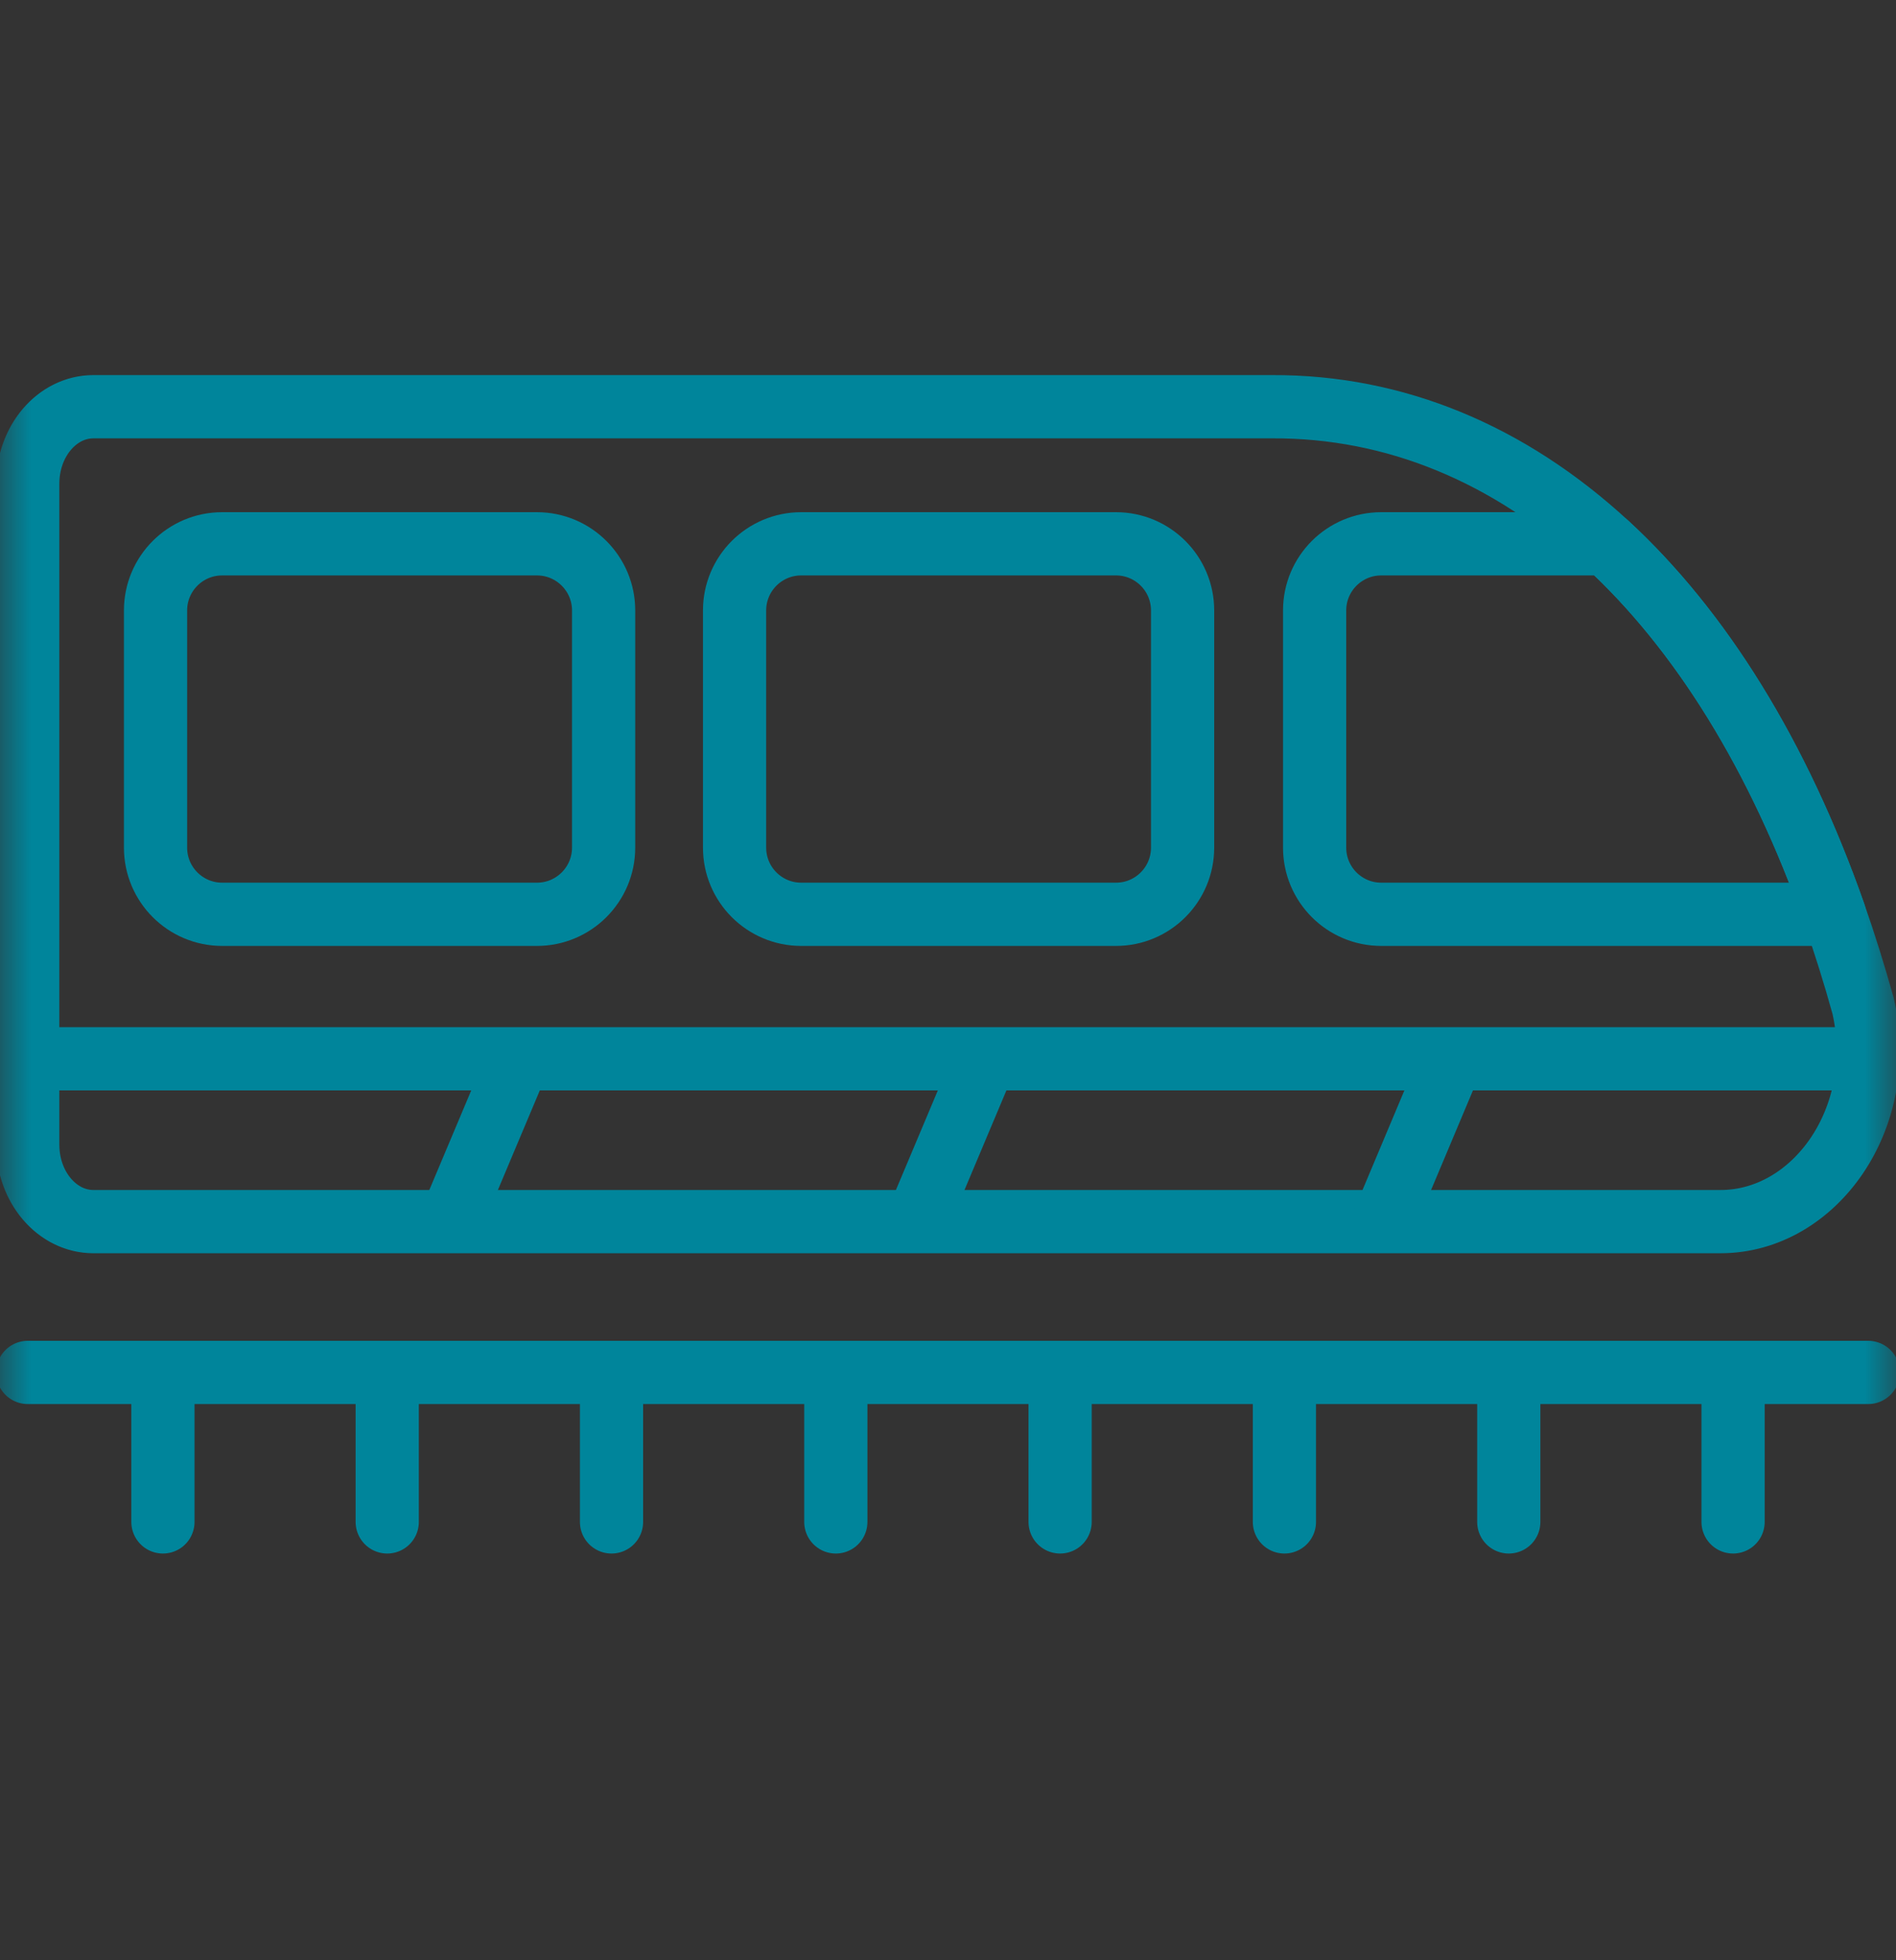
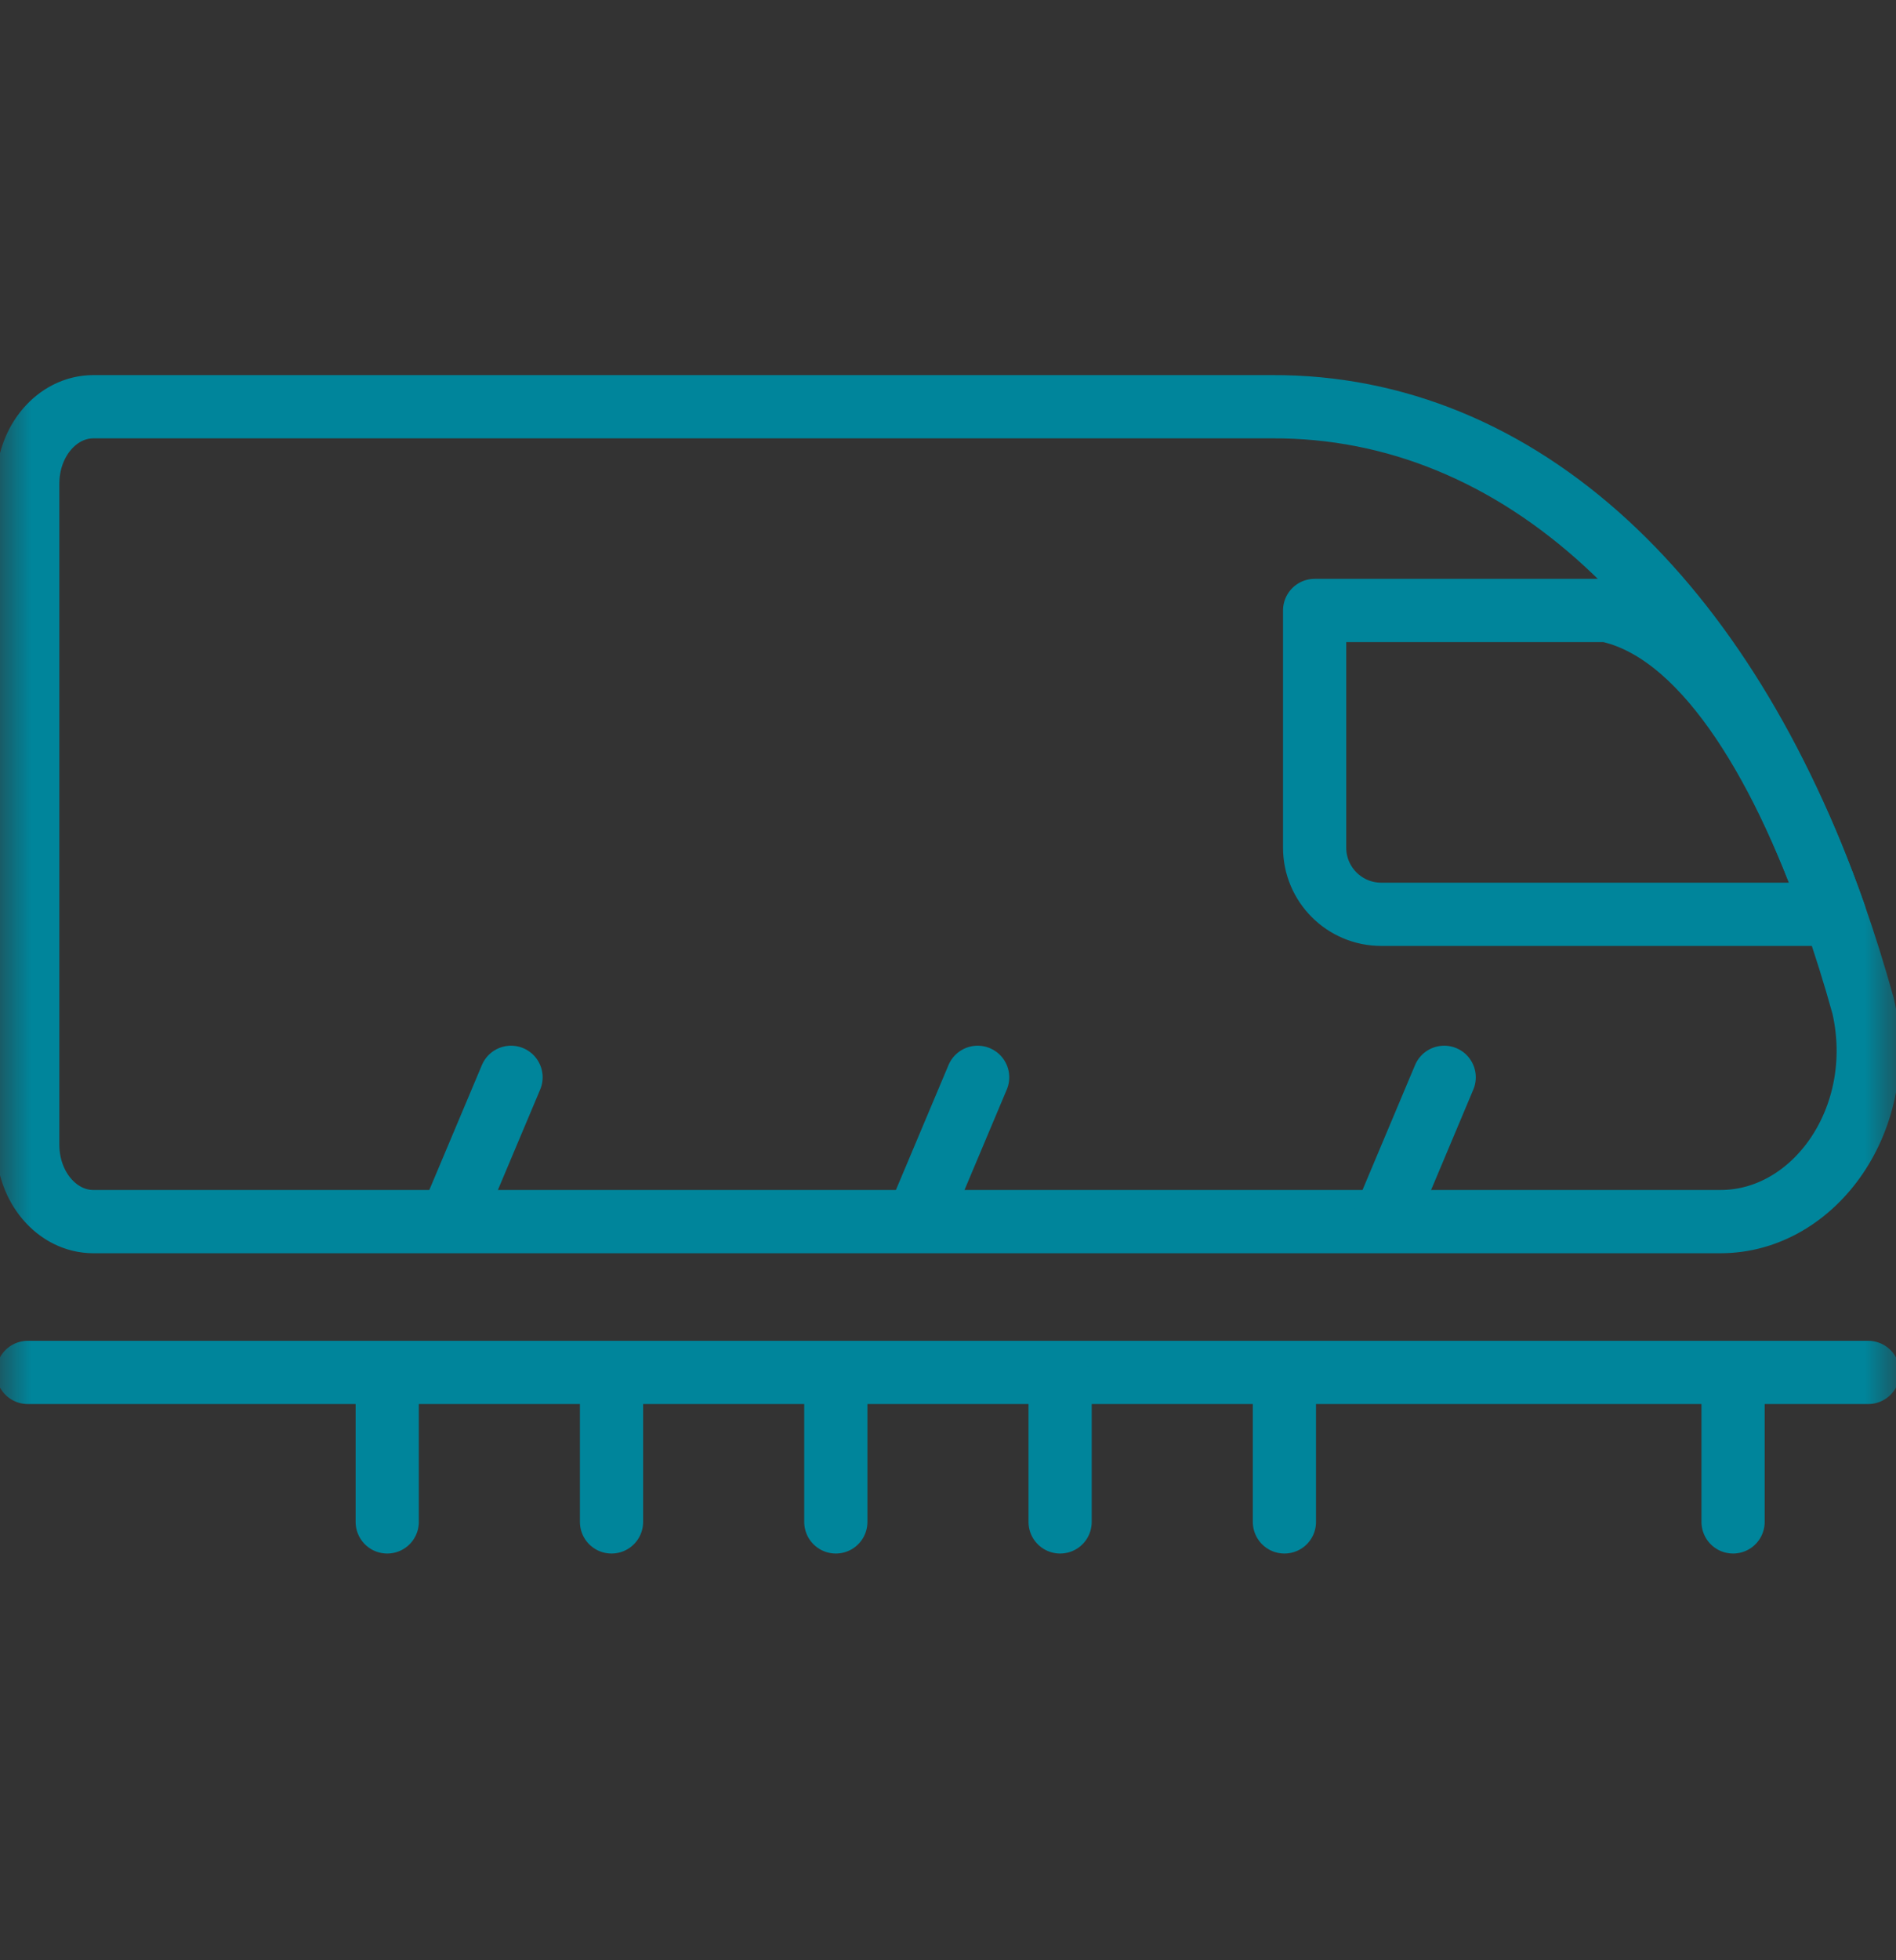
<svg xmlns="http://www.w3.org/2000/svg" width="30" height="31" viewBox="0 0 30 31" fill="none">
  <rect x="0" y="0" width="30" height="31" fill="#333333" stroke="none" />
  <g id="g1455">
    <g id="g1457">
      <g id="Clip path group">
        <mask id="mask0_7125_35701" style="mask-type:luminance" maskUnits="userSpaceOnUse" x="0" y="0" width="30" height="31">
          <g id="clipPath1463">
            <path id="path1461" d="M29.5 29.75V0.75H0.5V29.75H29.5Z" fill="white" stroke="white" />
          </g>
        </mask>
        <g mask="url(#mask0_7125_35701)">
          <g id="g1459">
            <g id="g1465">
              <path id="path1467" d="M27.224 19.319H1.478C0.904 19.319 0.439 18.775 0.439 18.104V7.647C0.439 6.976 0.904 6.432 1.478 6.432H20.129C22.072 6.424 23.879 7.176 25.424 8.6C26.903 9.963 28.141 11.942 29.026 14.459C29.189 14.925 29.341 15.409 29.48 15.91C29.883 17.675 28.717 19.319 27.224 19.319Z" stroke="#00859B" stroke-miterlimit="10" stroke-linecap="round" stroke-linejoin="round" stroke-dasharray="493.33 40 800 40" />
            </g>
            <g id="g1469">
              <g id="path1471">
                <path d="M0.439 21.704H29.56H0.439Z" fill="white" />
                <path d="M0.439 21.704H29.56" stroke="#00859B" stroke-miterlimit="10" stroke-linecap="round" stroke-linejoin="round" />
              </g>
            </g>
            <g id="g1473">
              <g id="path1475">
                <path d="M2.578 21.842V24.068V21.842Z" fill="white" />
-                 <path d="M2.578 21.842V24.068" stroke="#00859B" stroke-miterlimit="10" stroke-linecap="round" stroke-linejoin="round" stroke-dasharray="653.33 40 800 40" />
              </g>
            </g>
            <g id="g1477">
              <g id="path1479">
                <path d="M6.127 21.842V24.068V21.842Z" fill="white" />
                <path d="M6.127 21.842V24.068" stroke="#00859B" stroke-miterlimit="10" stroke-linecap="round" stroke-linejoin="round" stroke-dasharray="653.33 40 800 40" />
              </g>
            </g>
            <g id="g1481">
              <g id="path1483">
                <path d="M9.676 21.842V24.068V21.842Z" fill="white" />
                <path d="M9.676 21.842V24.068" stroke="#00859B" stroke-miterlimit="10" stroke-linecap="round" stroke-linejoin="round" stroke-dasharray="653.33 40 800 40" />
              </g>
            </g>
            <g id="g1485">
              <g id="path1487">
                <path d="M13.225 21.842V24.068V21.842Z" fill="white" />
                <path d="M13.225 21.842V24.068" stroke="#00859B" stroke-miterlimit="10" stroke-linecap="round" stroke-linejoin="round" stroke-dasharray="653.33 40 800 40" />
              </g>
            </g>
            <g id="g1489">
              <g id="path1491">
                <path d="M16.774 21.842V24.068V21.842Z" fill="white" />
                <path d="M16.774 21.842V24.068" stroke="#00859B" stroke-miterlimit="10" stroke-linecap="round" stroke-linejoin="round" stroke-dasharray="653.33 40 800 40" />
              </g>
            </g>
            <g id="g1493">
              <g id="path1495">
                <path d="M20.323 21.842V24.068V21.842Z" fill="white" />
                <path d="M20.323 21.842V24.068" stroke="#00859B" stroke-miterlimit="10" stroke-linecap="round" stroke-linejoin="round" stroke-dasharray="653.33 40 800 40" />
              </g>
            </g>
            <g id="g1497">
              <g id="path1499">
                <path d="M23.873 21.842V24.068V21.842Z" fill="white" />
-                 <path d="M23.873 21.842V24.068" stroke="#00859B" stroke-miterlimit="10" stroke-linecap="round" stroke-linejoin="round" stroke-dasharray="653.33 40 800 40" />
              </g>
            </g>
            <g id="g1501">
              <g id="path1503">
                <path d="M27.422 21.842V24.068V21.842Z" fill="white" />
                <path d="M27.422 21.842V24.068" stroke="#00859B" stroke-miterlimit="10" stroke-linecap="round" stroke-linejoin="round" stroke-dasharray="653.33 40 800 40" />
              </g>
            </g>
            <g id="g1505">
-               <path id="path1507" d="M17.658 14.459H12.677C12.095 14.459 11.623 13.987 11.623 13.404V9.654C11.623 9.072 12.095 8.6 12.677 8.6H17.658C18.24 8.6 18.712 9.072 18.712 9.654V13.404C18.712 13.987 18.24 14.459 17.658 14.459Z" stroke="#00859B" stroke-miterlimit="10" stroke-linecap="round" stroke-linejoin="round" />
-             </g>
+               </g>
            <g id="g1509">
-               <path id="path1511" d="M8.496 14.459H3.515C2.933 14.459 2.461 13.987 2.461 13.404V9.654C2.461 9.072 2.933 8.6 3.515 8.6H8.496C9.078 8.6 9.551 9.072 9.551 9.654V13.404C9.551 13.987 9.078 14.459 8.496 14.459Z" stroke="#00859B" stroke-miterlimit="10" stroke-linecap="round" stroke-linejoin="round" />
-             </g>
+               </g>
            <g id="g1513">
-               <path id="path1515" d="M29.026 14.459H21.855C21.273 14.459 20.801 13.987 20.801 13.404V9.654C20.801 9.072 21.273 8.6 21.855 8.6H25.424C26.903 9.963 28.141 11.942 29.026 14.459Z" stroke="#00859B" stroke-miterlimit="10" stroke-linecap="round" stroke-linejoin="round" />
+               <path id="path1515" d="M29.026 14.459H21.855C21.273 14.459 20.801 13.987 20.801 13.404V9.654H25.424C26.903 9.963 28.141 11.942 29.026 14.459Z" stroke="#00859B" stroke-miterlimit="10" stroke-linecap="round" stroke-linejoin="round" />
            </g>
            <g id="g1517">
-               <path id="path1519" d="M29.297 16.744H0.644" stroke="#00859B" stroke-miterlimit="10" stroke-linecap="round" stroke-linejoin="round" stroke-dasharray="360 40 800 40" />
-             </g>
+               </g>
            <g id="g1521">
              <path id="path1523" d="M8.086 17.037L7.148 19.264" stroke="#00859B" stroke-miterlimit="10" stroke-linecap="round" stroke-linejoin="round" />
            </g>
            <g id="g1525">
              <path id="path1527" d="M15.469 17.037L14.531 19.264" stroke="#00859B" stroke-miterlimit="10" stroke-linecap="round" stroke-linejoin="round" />
            </g>
            <g id="g1529">
              <path id="path1531" d="M22.851 17.037L21.914 19.264" stroke="#00859B" stroke-miterlimit="10" stroke-linecap="round" stroke-linejoin="round" />
            </g>
          </g>
        </g>
      </g>
    </g>
  </g>
</svg>